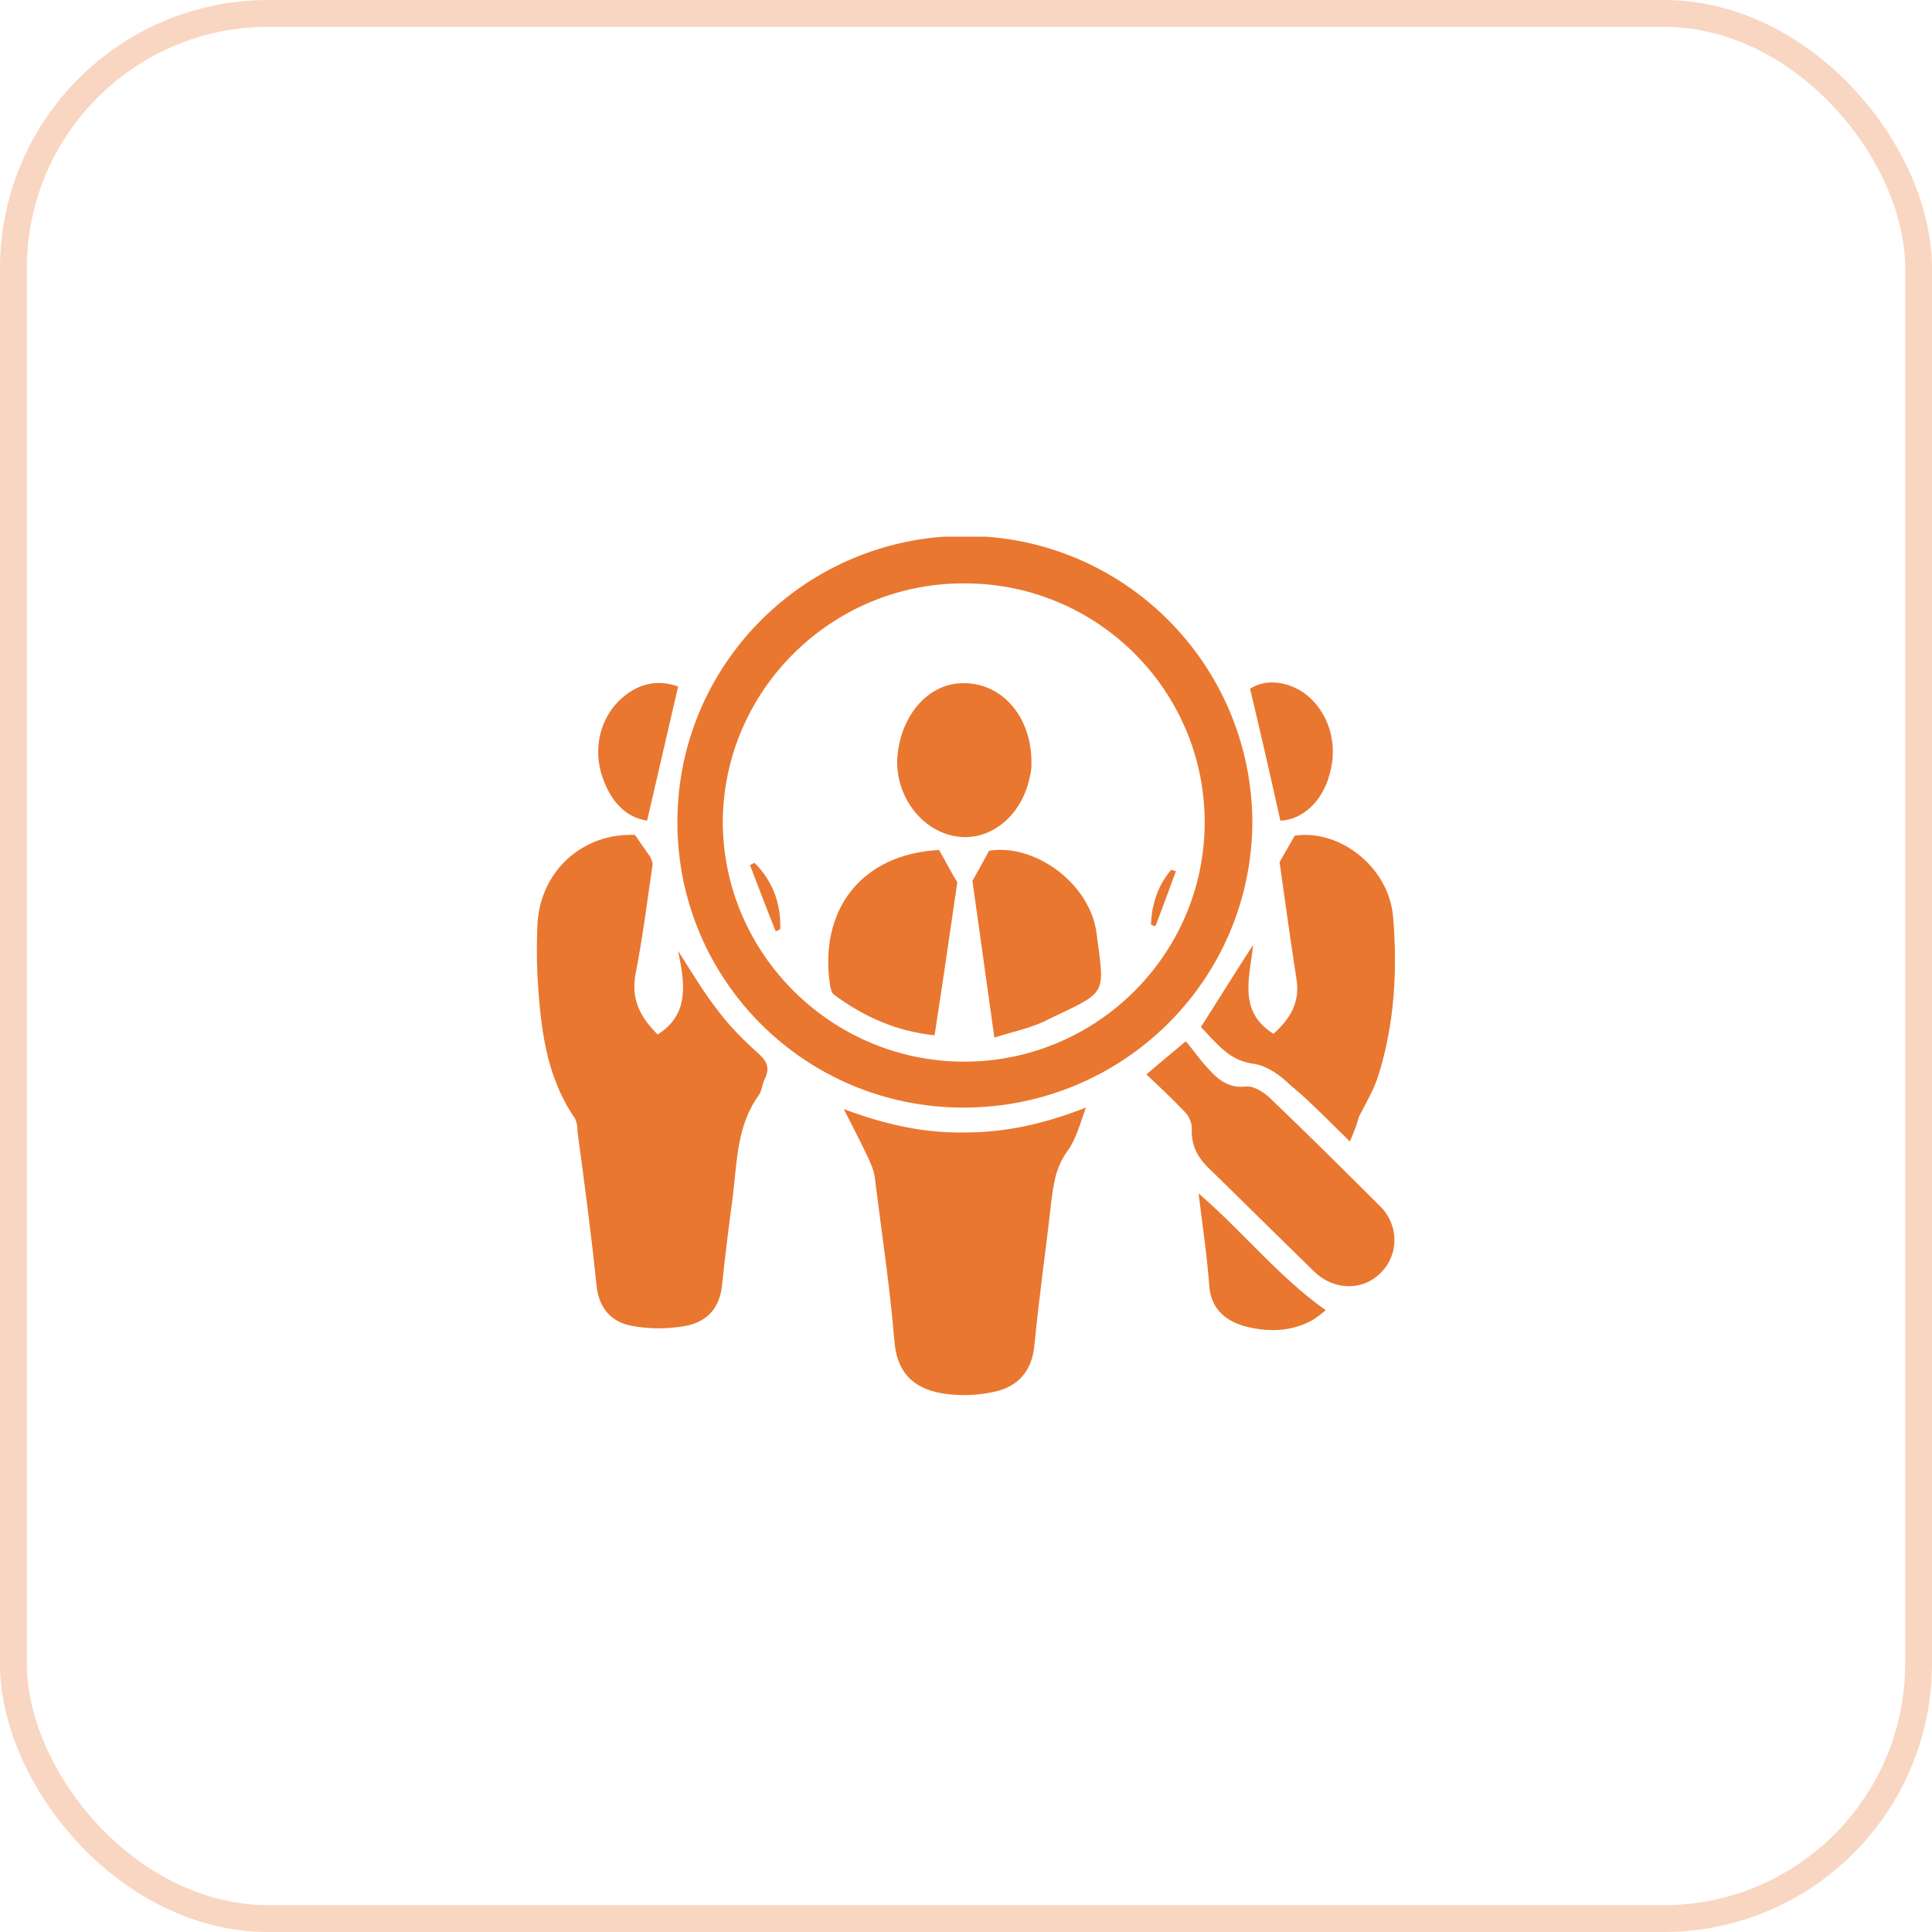
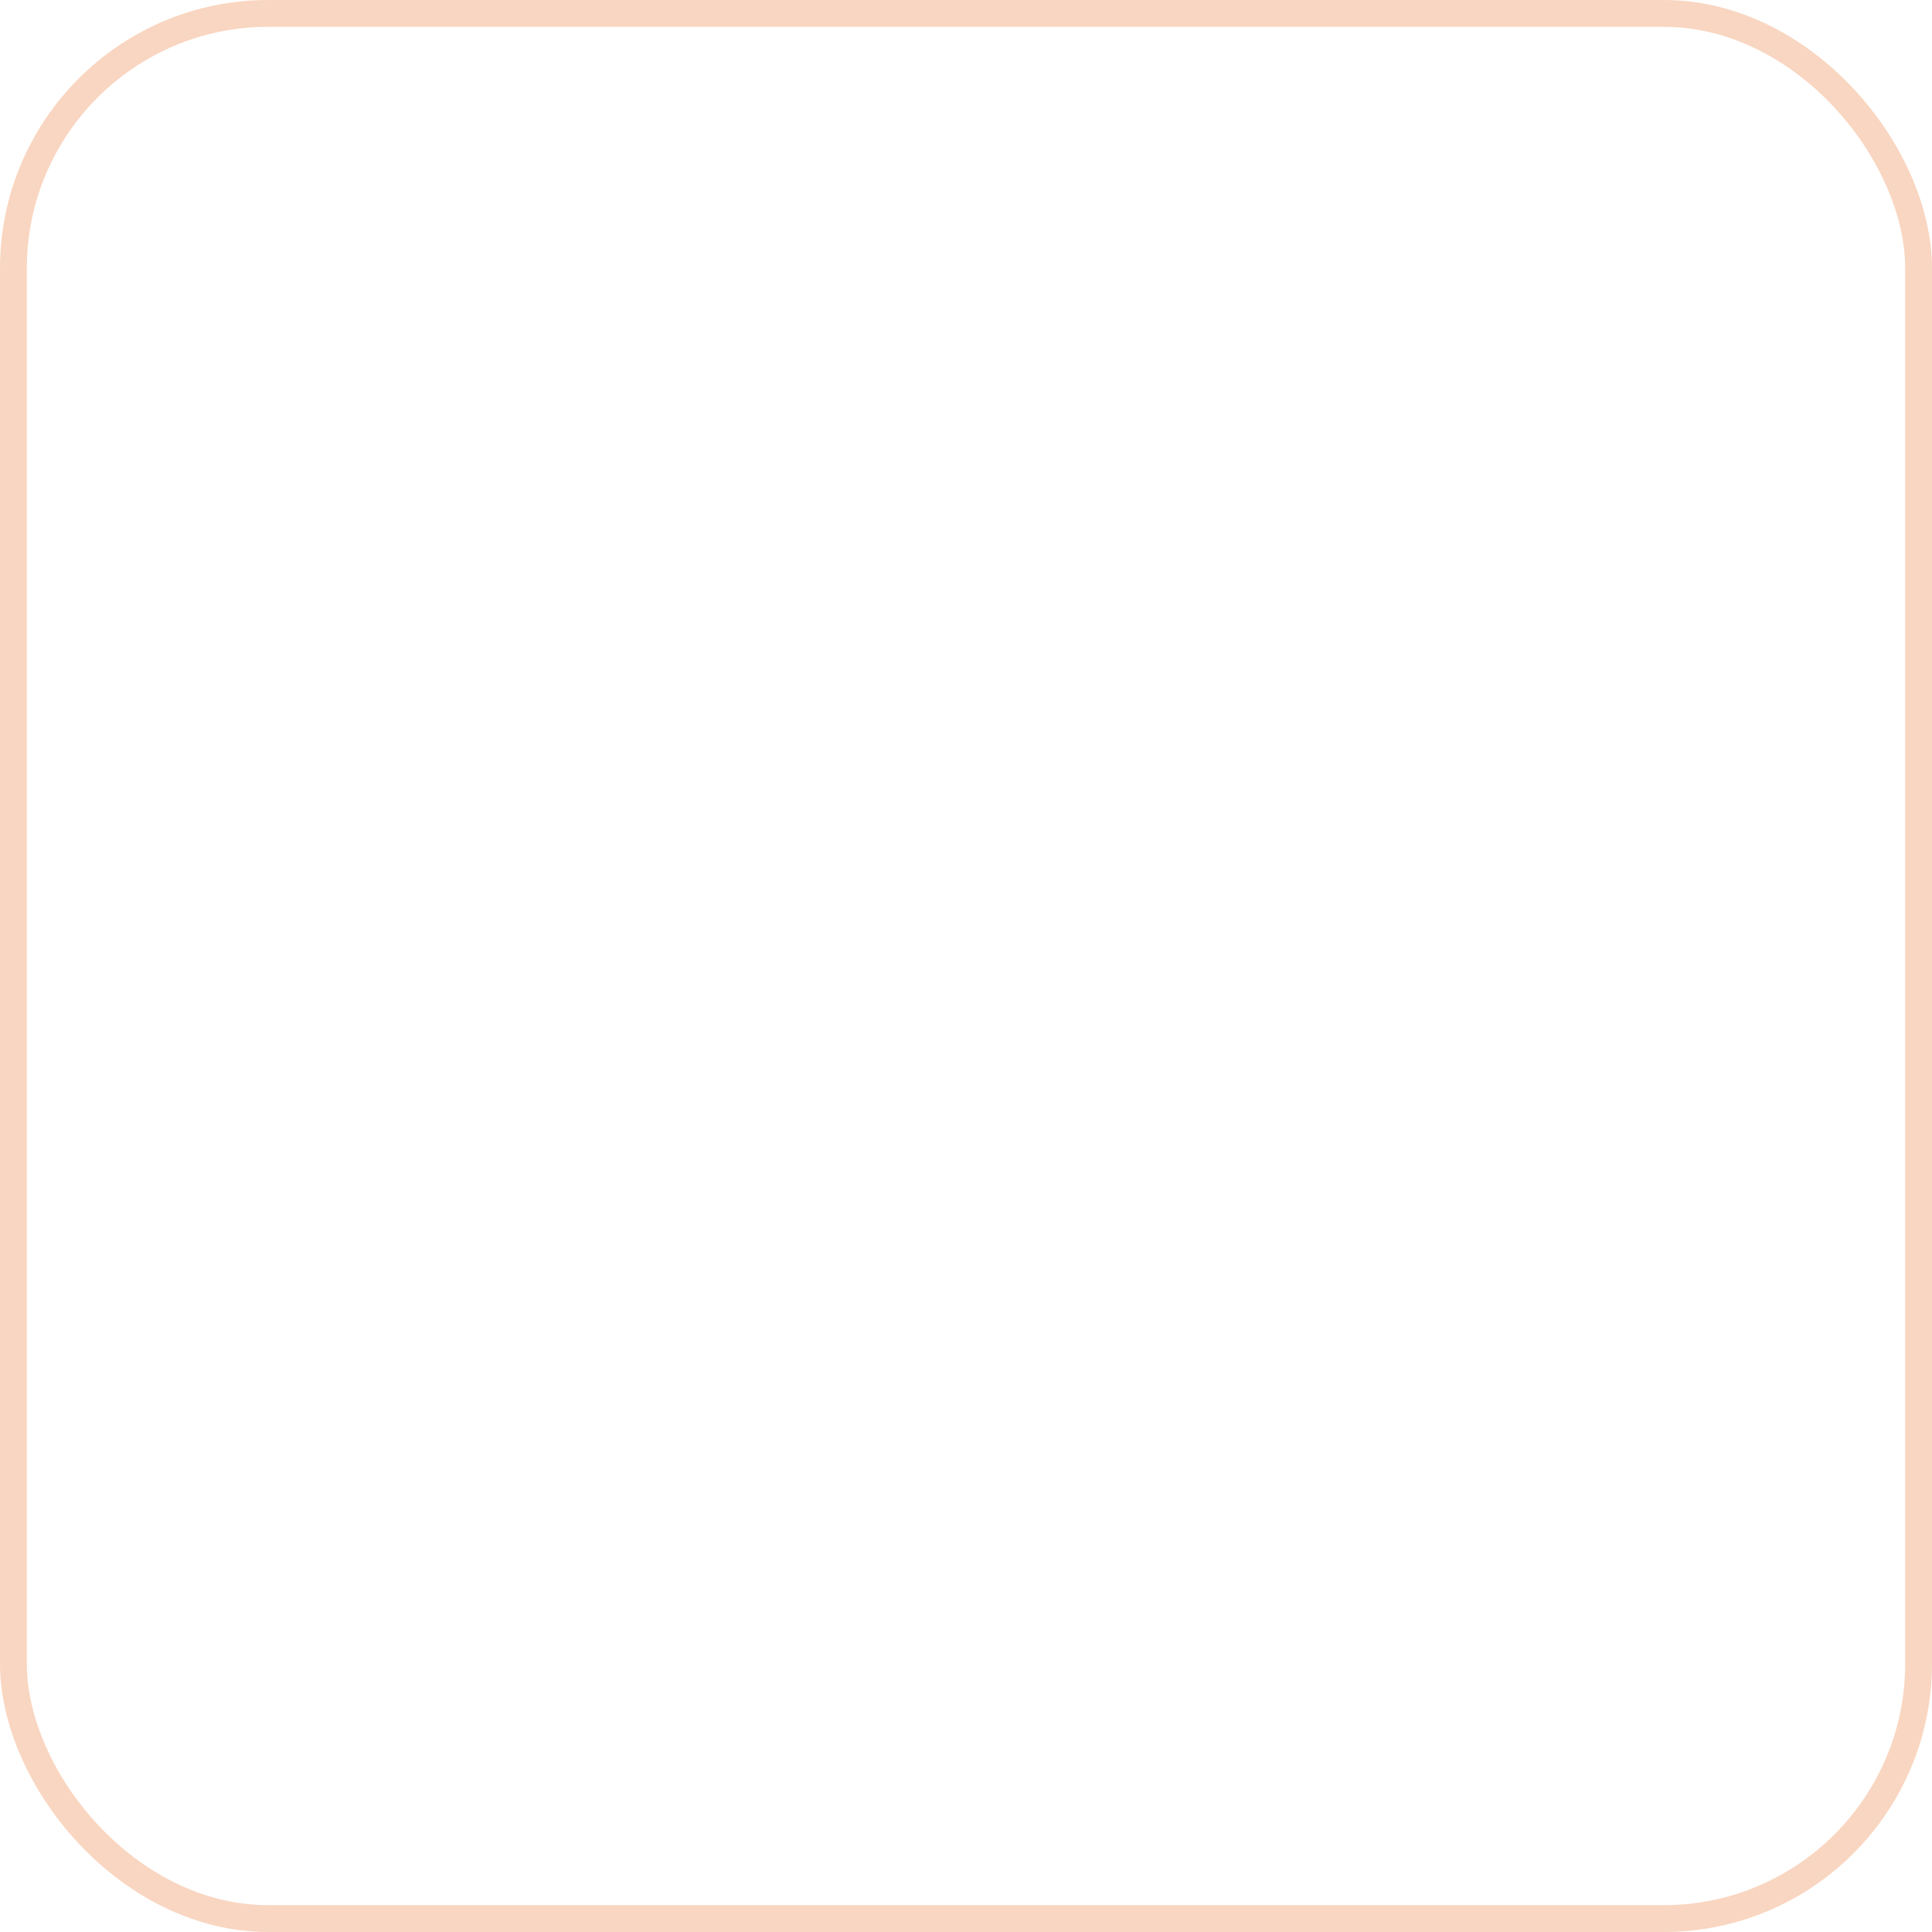
<svg xmlns="http://www.w3.org/2000/svg" width="72" height="72" viewBox="0 0 72 72" fill="none">
  <rect x="0.5" y="0.5" width="71" height="71" rx="9.5" stroke="#E97730" stroke-opacity="0.3" />
  <g clip-path="url(#clip0_1591_377)">
    <path d="M35.901 41.277C30.009 41.277 25.244 36.534 25.244 30.639C25.244 24.744 30.037 19.972 35.958 19.972C41.879 19.972 46.643 24.744 46.672 30.639C46.643 36.534 41.85 41.277 35.901 41.277ZM35.93 39.565C40.864 39.565 44.867 35.579 44.895 30.695C44.923 25.755 40.892 21.712 35.901 21.741C30.968 21.741 26.936 25.755 26.936 30.667C26.964 35.551 30.996 39.565 35.93 39.565Z" fill="#E97730" />
    <path d="M23.665 31.116C23.89 31.453 24.06 31.677 24.229 31.93C24.285 32.042 24.342 32.154 24.313 32.267C24.116 33.614 23.947 34.961 23.693 36.253C23.496 37.235 23.862 37.909 24.511 38.554C25.695 37.797 25.526 36.674 25.272 35.439C25.808 36.281 26.259 37.039 26.794 37.712C27.217 38.274 27.753 38.807 28.289 39.284C28.599 39.565 28.683 39.818 28.514 40.182C28.401 40.379 28.401 40.632 28.289 40.8C27.443 41.951 27.471 43.326 27.302 44.646C27.161 45.712 27.02 46.807 26.907 47.902C26.823 48.772 26.315 49.277 25.526 49.418C24.877 49.53 24.201 49.53 23.58 49.418C22.791 49.277 22.312 48.772 22.227 47.874C22.03 45.937 21.776 44.056 21.522 42.175C21.522 41.979 21.494 41.754 21.381 41.614C20.31 40.014 20.141 38.19 20.028 36.365C20 35.747 20 35.13 20.028 34.484C20.113 32.463 21.72 31.032 23.665 31.116Z" fill="#E97730" />
    <path d="M31.446 41.334C33.025 41.923 34.463 42.232 35.957 42.204C37.452 42.204 38.889 41.895 40.468 41.277C40.243 41.895 40.102 42.456 39.792 42.877C39.341 43.495 39.256 44.141 39.171 44.842C38.974 46.611 38.72 48.351 38.551 50.119C38.467 51.074 37.959 51.663 37.085 51.86C36.493 52 35.844 52.028 35.224 51.944C34.237 51.804 33.448 51.327 33.335 50.007C33.166 47.958 32.856 45.937 32.602 43.888C32.574 43.607 32.433 43.327 32.32 43.074C32.067 42.541 31.785 42.007 31.446 41.334Z" fill="#E97730" />
    <path d="M50.308 42.541C49.575 41.839 48.87 41.081 48.081 40.435C47.714 40.071 47.235 39.734 46.756 39.65C46.051 39.565 45.628 39.2 45.205 38.751C45.036 38.583 44.895 38.414 44.754 38.274C45.402 37.264 46.023 36.253 46.699 35.214C46.587 36.393 46.107 37.685 47.461 38.527C48.081 37.965 48.475 37.348 48.306 36.421C48.081 34.99 47.883 33.502 47.686 32.127C47.883 31.79 48.053 31.481 48.25 31.144C49.913 30.892 51.746 32.295 51.915 34.148C52.084 36.141 51.971 38.134 51.38 40.042C51.21 40.604 50.9 41.109 50.646 41.614C50.562 41.923 50.449 42.204 50.308 42.541Z" fill="#E97730" />
    <path d="M42.724 40.042C43.203 39.621 43.626 39.284 44.19 38.807C44.444 39.088 44.641 39.397 44.895 39.677C45.289 40.126 45.684 40.576 46.445 40.491C46.727 40.463 47.122 40.716 47.347 40.941C48.729 42.26 50.082 43.607 51.435 44.955C52.14 45.656 52.14 46.751 51.464 47.425C50.787 48.126 49.688 48.098 48.955 47.368C47.658 46.105 46.332 44.786 45.007 43.495C44.584 43.074 44.387 42.625 44.415 42.035C44.415 41.839 44.303 41.586 44.161 41.446C43.71 40.968 43.231 40.519 42.724 40.042Z" fill="#E97730" />
    <path d="M44.669 44.477C46.332 45.909 47.629 47.565 49.406 48.828C49.236 48.969 49.039 49.137 48.813 49.249C48.024 49.642 47.206 49.642 46.361 49.418C45.599 49.193 45.12 48.716 45.064 47.902C44.979 46.751 44.81 45.657 44.669 44.477Z" fill="#E97730" />
    <path d="M47.715 30.583C47.348 28.926 46.982 27.326 46.587 25.67C47.123 25.305 47.94 25.361 48.617 25.839C49.519 26.512 49.886 27.719 49.547 28.87C49.265 29.909 48.504 30.555 47.715 30.583Z" fill="#E97730" />
-     <path d="M25.272 25.586C24.877 27.271 24.511 28.899 24.116 30.583C23.355 30.471 22.791 29.909 22.481 29.039C22.058 27.944 22.368 26.709 23.186 26.008C23.862 25.418 24.595 25.334 25.272 25.586Z" fill="#E97730" />
+     <path d="M25.272 25.586C24.877 27.271 24.511 28.899 24.116 30.583C22.058 27.944 22.368 26.709 23.186 26.008C23.862 25.418 24.595 25.334 25.272 25.586Z" fill="#E97730" />
    <path d="M37.057 38.667C36.775 36.618 36.493 34.653 36.239 32.828C36.465 32.435 36.634 32.127 36.859 31.706C38.523 31.425 40.609 32.885 40.863 34.765C41.173 37.123 41.286 36.927 39.115 37.965C38.495 38.302 37.762 38.442 37.057 38.667Z" fill="#E97730" />
    <path d="M34.998 31.677C35.224 32.07 35.393 32.407 35.675 32.884C35.421 34.625 35.139 36.59 34.829 38.583C33.448 38.442 32.207 37.909 31.08 37.067C30.995 37.011 30.967 36.87 30.939 36.758C30.488 33.867 32.151 31.818 34.998 31.677Z" fill="#E97730" />
    <path d="M38.439 28.477C38.439 28.533 38.439 28.73 38.383 28.926C38.101 30.386 36.916 31.369 35.648 31.172C34.323 30.976 33.308 29.6 33.449 28.14C33.59 26.709 34.492 25.614 35.648 25.474C37.198 25.305 38.467 26.596 38.439 28.477Z" fill="#E97730" />
    <path d="M28.119 32.155C28.796 32.828 29.106 33.671 29.078 34.625C29.022 34.653 28.965 34.681 28.909 34.709C28.57 33.867 28.26 33.053 27.95 32.239C28.007 32.211 28.063 32.183 28.119 32.155Z" fill="#E97730" />
    <path d="M42.894 34.456C42.922 33.699 43.147 32.997 43.655 32.407C43.711 32.435 43.768 32.463 43.824 32.463C43.57 33.165 43.316 33.839 43.063 34.513C43.006 34.513 42.95 34.484 42.894 34.456Z" fill="#E97730" />
  </g>
  <defs>
    <clipPath id="clip0_1591_377">
-       <rect width="32" height="32" fill="white" transform="translate(20 20)" />
-     </clipPath>
+       </clipPath>
  </defs>
</svg>